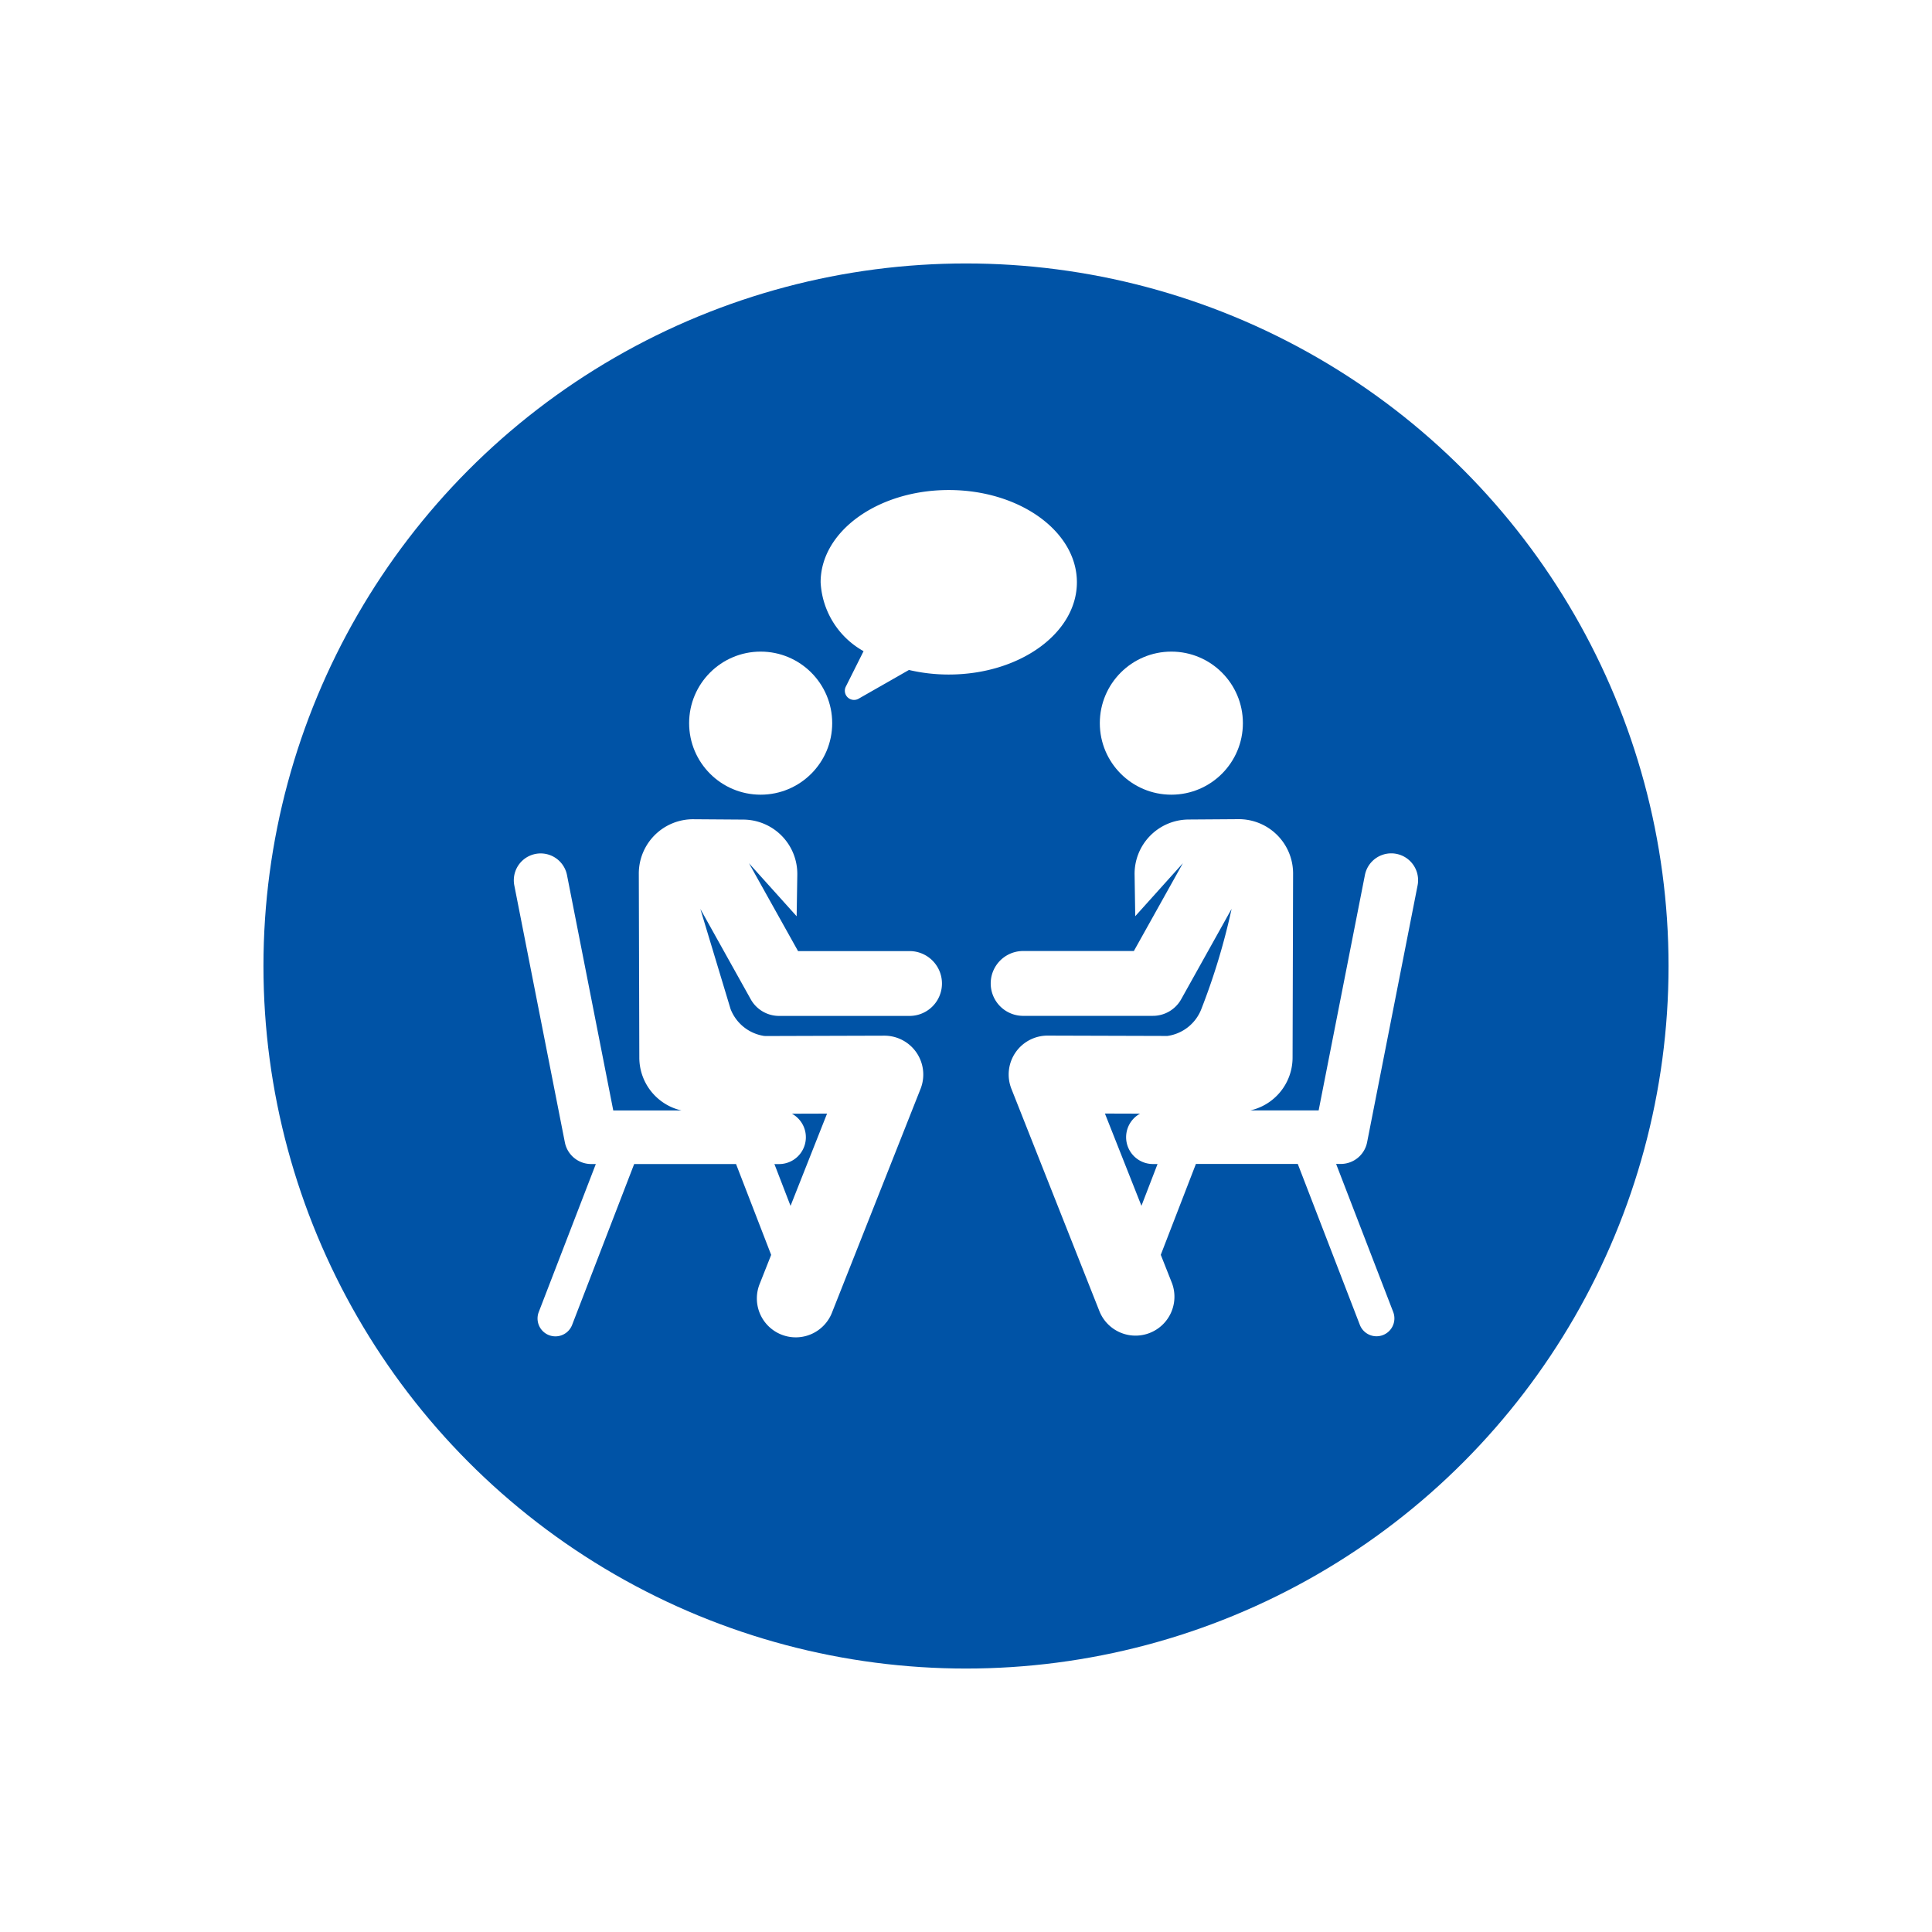
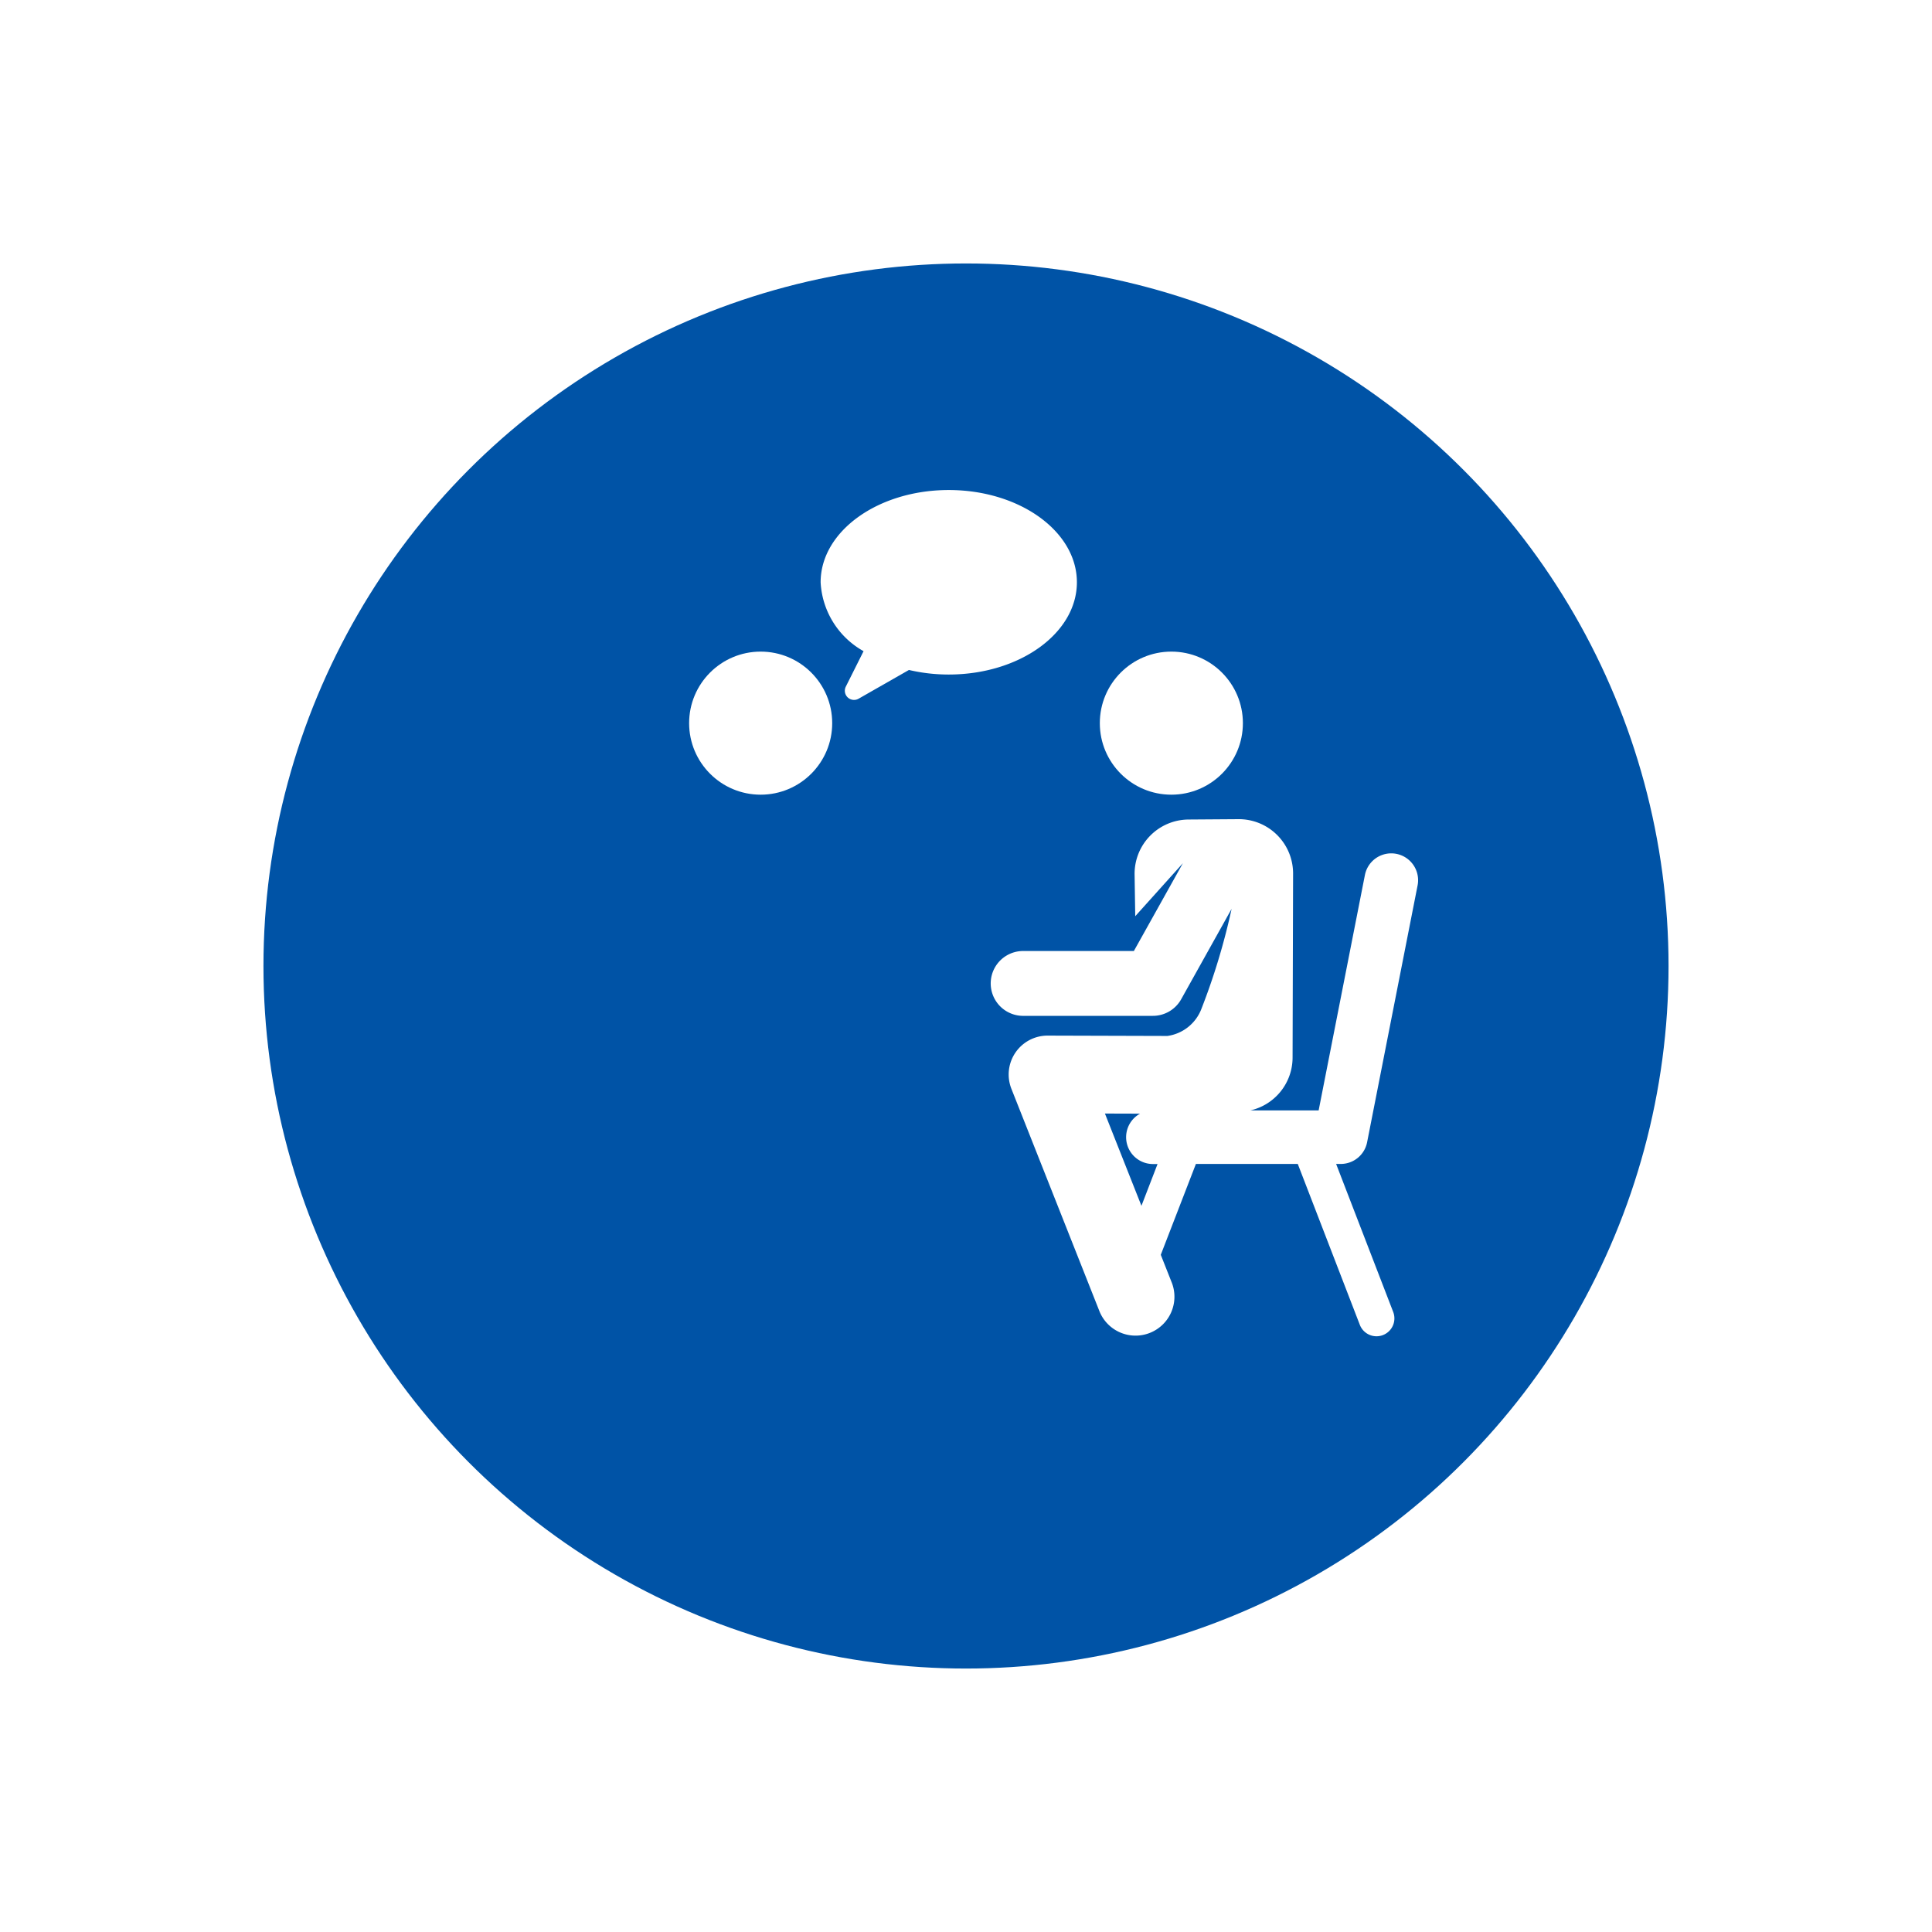
<svg xmlns="http://www.w3.org/2000/svg" width="110" height="110" viewBox="0 0 110 110">
  <defs>
    <filter id="a" x="0" y="0" width="110" height="110" filterUnits="userSpaceOnUse">
      <feOffset dy="3" input="SourceAlpha" />
      <feGaussianBlur stdDeviation="5" result="b" />
      <feFlood flood-opacity="0.153" />
      <feComposite operator="in" in2="b" />
      <feComposite in="SourceGraphic" />
    </filter>
  </defs>
  <g transform="translate(-745 -1204)">
    <g transform="matrix(1, 0, 0, 1, 745, 1204)" filter="url(#a)">
      <circle cx="40" cy="40" r="40" transform="translate(15 12)" fill="#0053a6" />
    </g>
    <g transform="translate(774.256 1215.547)">
      <g transform="translate(27.116 35.092)">
        <path d="M291.1,221.1l2.876-14.631a1.528,1.528,0,1,0-3-.589l-2.634,13.4h-3.884a3.088,3.088,0,0,0,2.4-3l.029-10.481a3.091,3.091,0,0,0-3.113-3.1l-2.843.02a3.091,3.091,0,0,0-3.068,3.139l.037,2.366,2.713-3.018-2.792,5h-6.347a1.846,1.846,0,0,0,0,3.691h7.43a1.845,1.845,0,0,0,1.612-.946l2.87-5.145a37.584,37.584,0,0,1-1.721,5.7,2.435,2.435,0,0,1-1.935,1.536l-6.815-.02a2.215,2.215,0,0,0-2.066,3.029l5.027,12.7a2.215,2.215,0,0,0,4.118-1.63l-.64-1.618,2-5.174h5.8l3.533,9.16a1.018,1.018,0,1,0,1.9-.733l-3.25-8.427h.263A1.528,1.528,0,0,0,291.1,221.1Zm-12.847,3.613-2.079-5.253,2,.006a1.528,1.528,0,0,0,.733,2.868h.263Z" transform="translate(-269.636 -202.698)" fill="#fff" />
      </g>
      <g transform="translate(33.363 25.553)">
        <circle cx="4.073" cy="4.073" r="4.073" fill="#fff" />
      </g>
      <g transform="translate(0 35.092)">
        <g transform="translate(0 0)">
-           <path d="M15.1,213.9h7.43a1.845,1.845,0,1,0,0-3.691H16.181l-2.792-5,2.713,3.018.037-2.366a3.091,3.091,0,0,0-3.068-3.139l-2.843-.02a3.091,3.091,0,0,0-3.113,3.1l.029,10.481a3.089,3.089,0,0,0,2.4,3H5.661l-2.634-13.4a1.528,1.528,0,1,0-3,.589L2.905,221.1a1.528,1.528,0,0,0,1.5,1.233h.263l-3.25,8.427a1.018,1.018,0,0,0,1.9.733l3.533-9.16h5.8l2,5.173-.64,1.618a2.215,2.215,0,1,0,4.118,1.63l5.027-12.7a2.214,2.214,0,0,0-2.059-3.029h-.007c-7.244.021-6.787.024-6.86.012a2.441,2.441,0,0,1-1.89-1.528l-1.721-5.7,2.87,5.145A1.845,1.845,0,0,0,15.1,213.9Zm0,8.436h0a1.528,1.528,0,0,0,.733-2.868l2-.006-2.079,5.253-.918-2.38Z" transform="translate(0 -202.697)" fill="#fff" />
-         </g>
+           </g>
      </g>
      <g transform="translate(9.98 25.553)">
        <circle cx="4.073" cy="4.073" r="4.073" fill="#fff" />
      </g>
      <g transform="translate(17.467 16.353)">
        <g transform="translate(0 0)">
          <path d="M180.982,16.353c-4.029,0-7.295,2.352-7.295,5.253a4.771,4.771,0,0,0,2.445,3.922l-1.011,2.019a.523.523,0,0,0,.727.688l2.867-1.637a9.907,9.907,0,0,0,2.268.26c4.029,0,7.295-2.352,7.295-5.253S185.01,16.353,180.982,16.353Z" transform="translate(-173.687 -16.353)" fill="#fff" />
        </g>
      </g>
    </g>
  </g>
</svg>